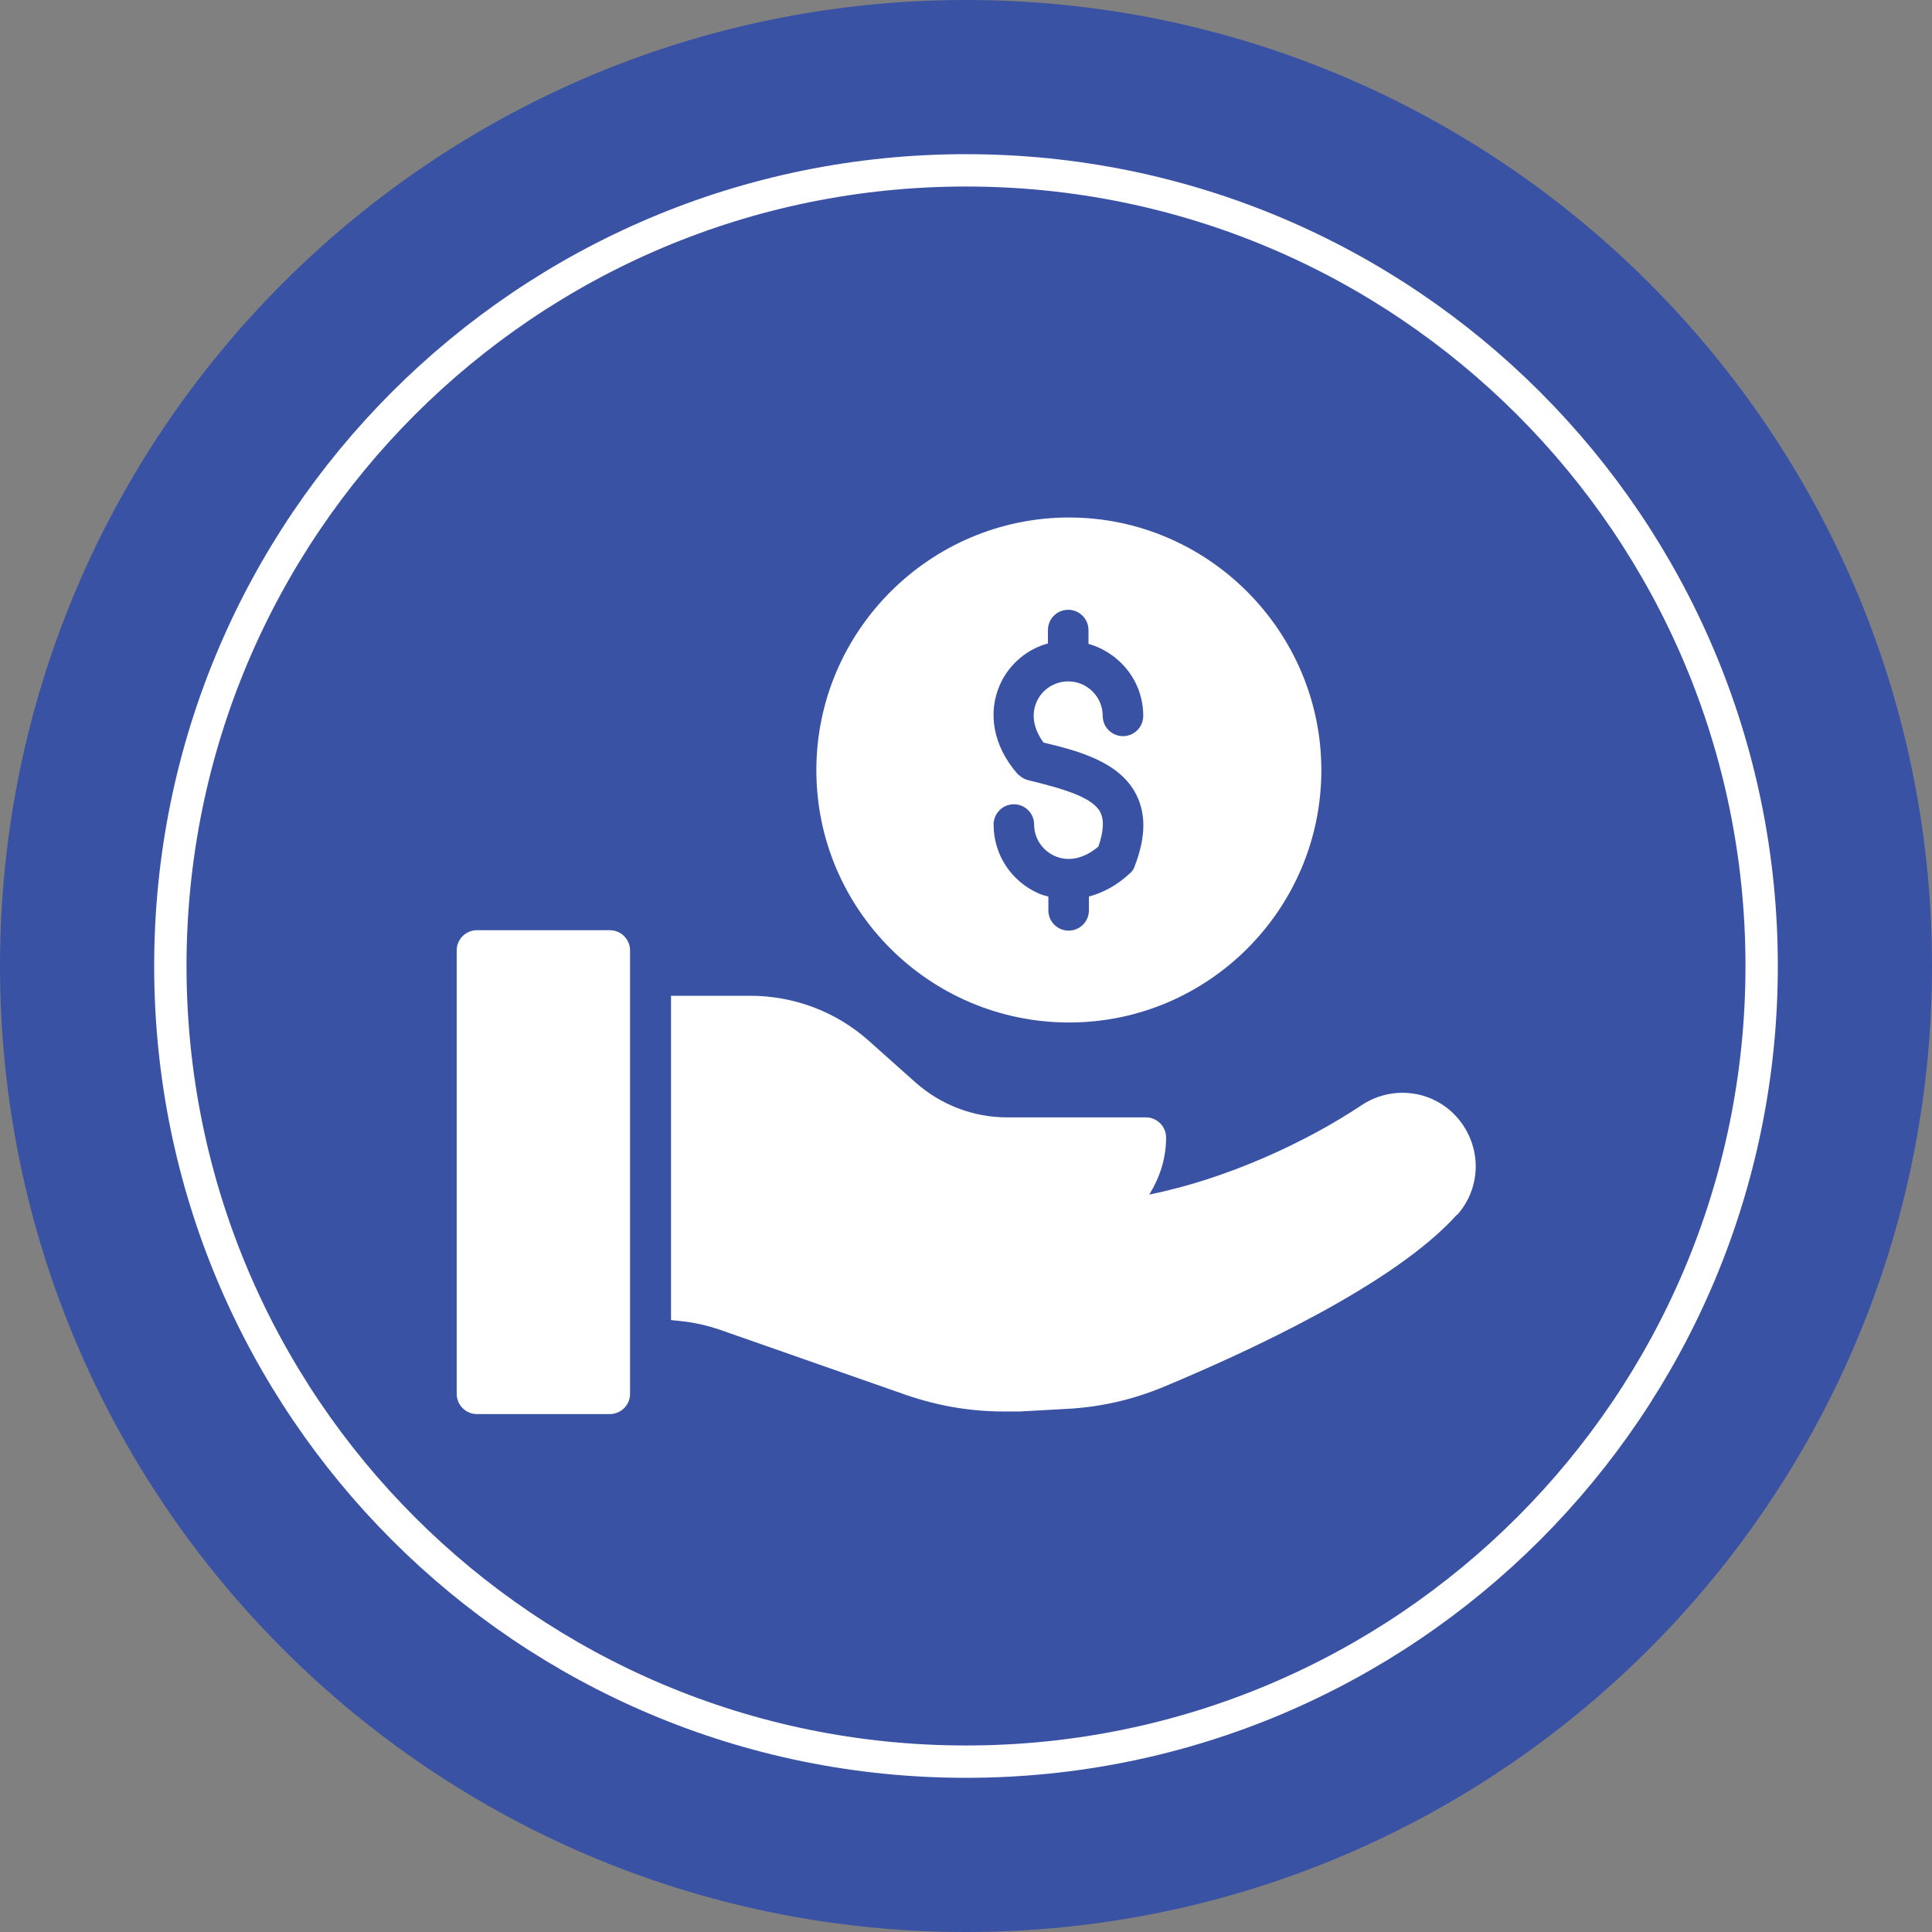
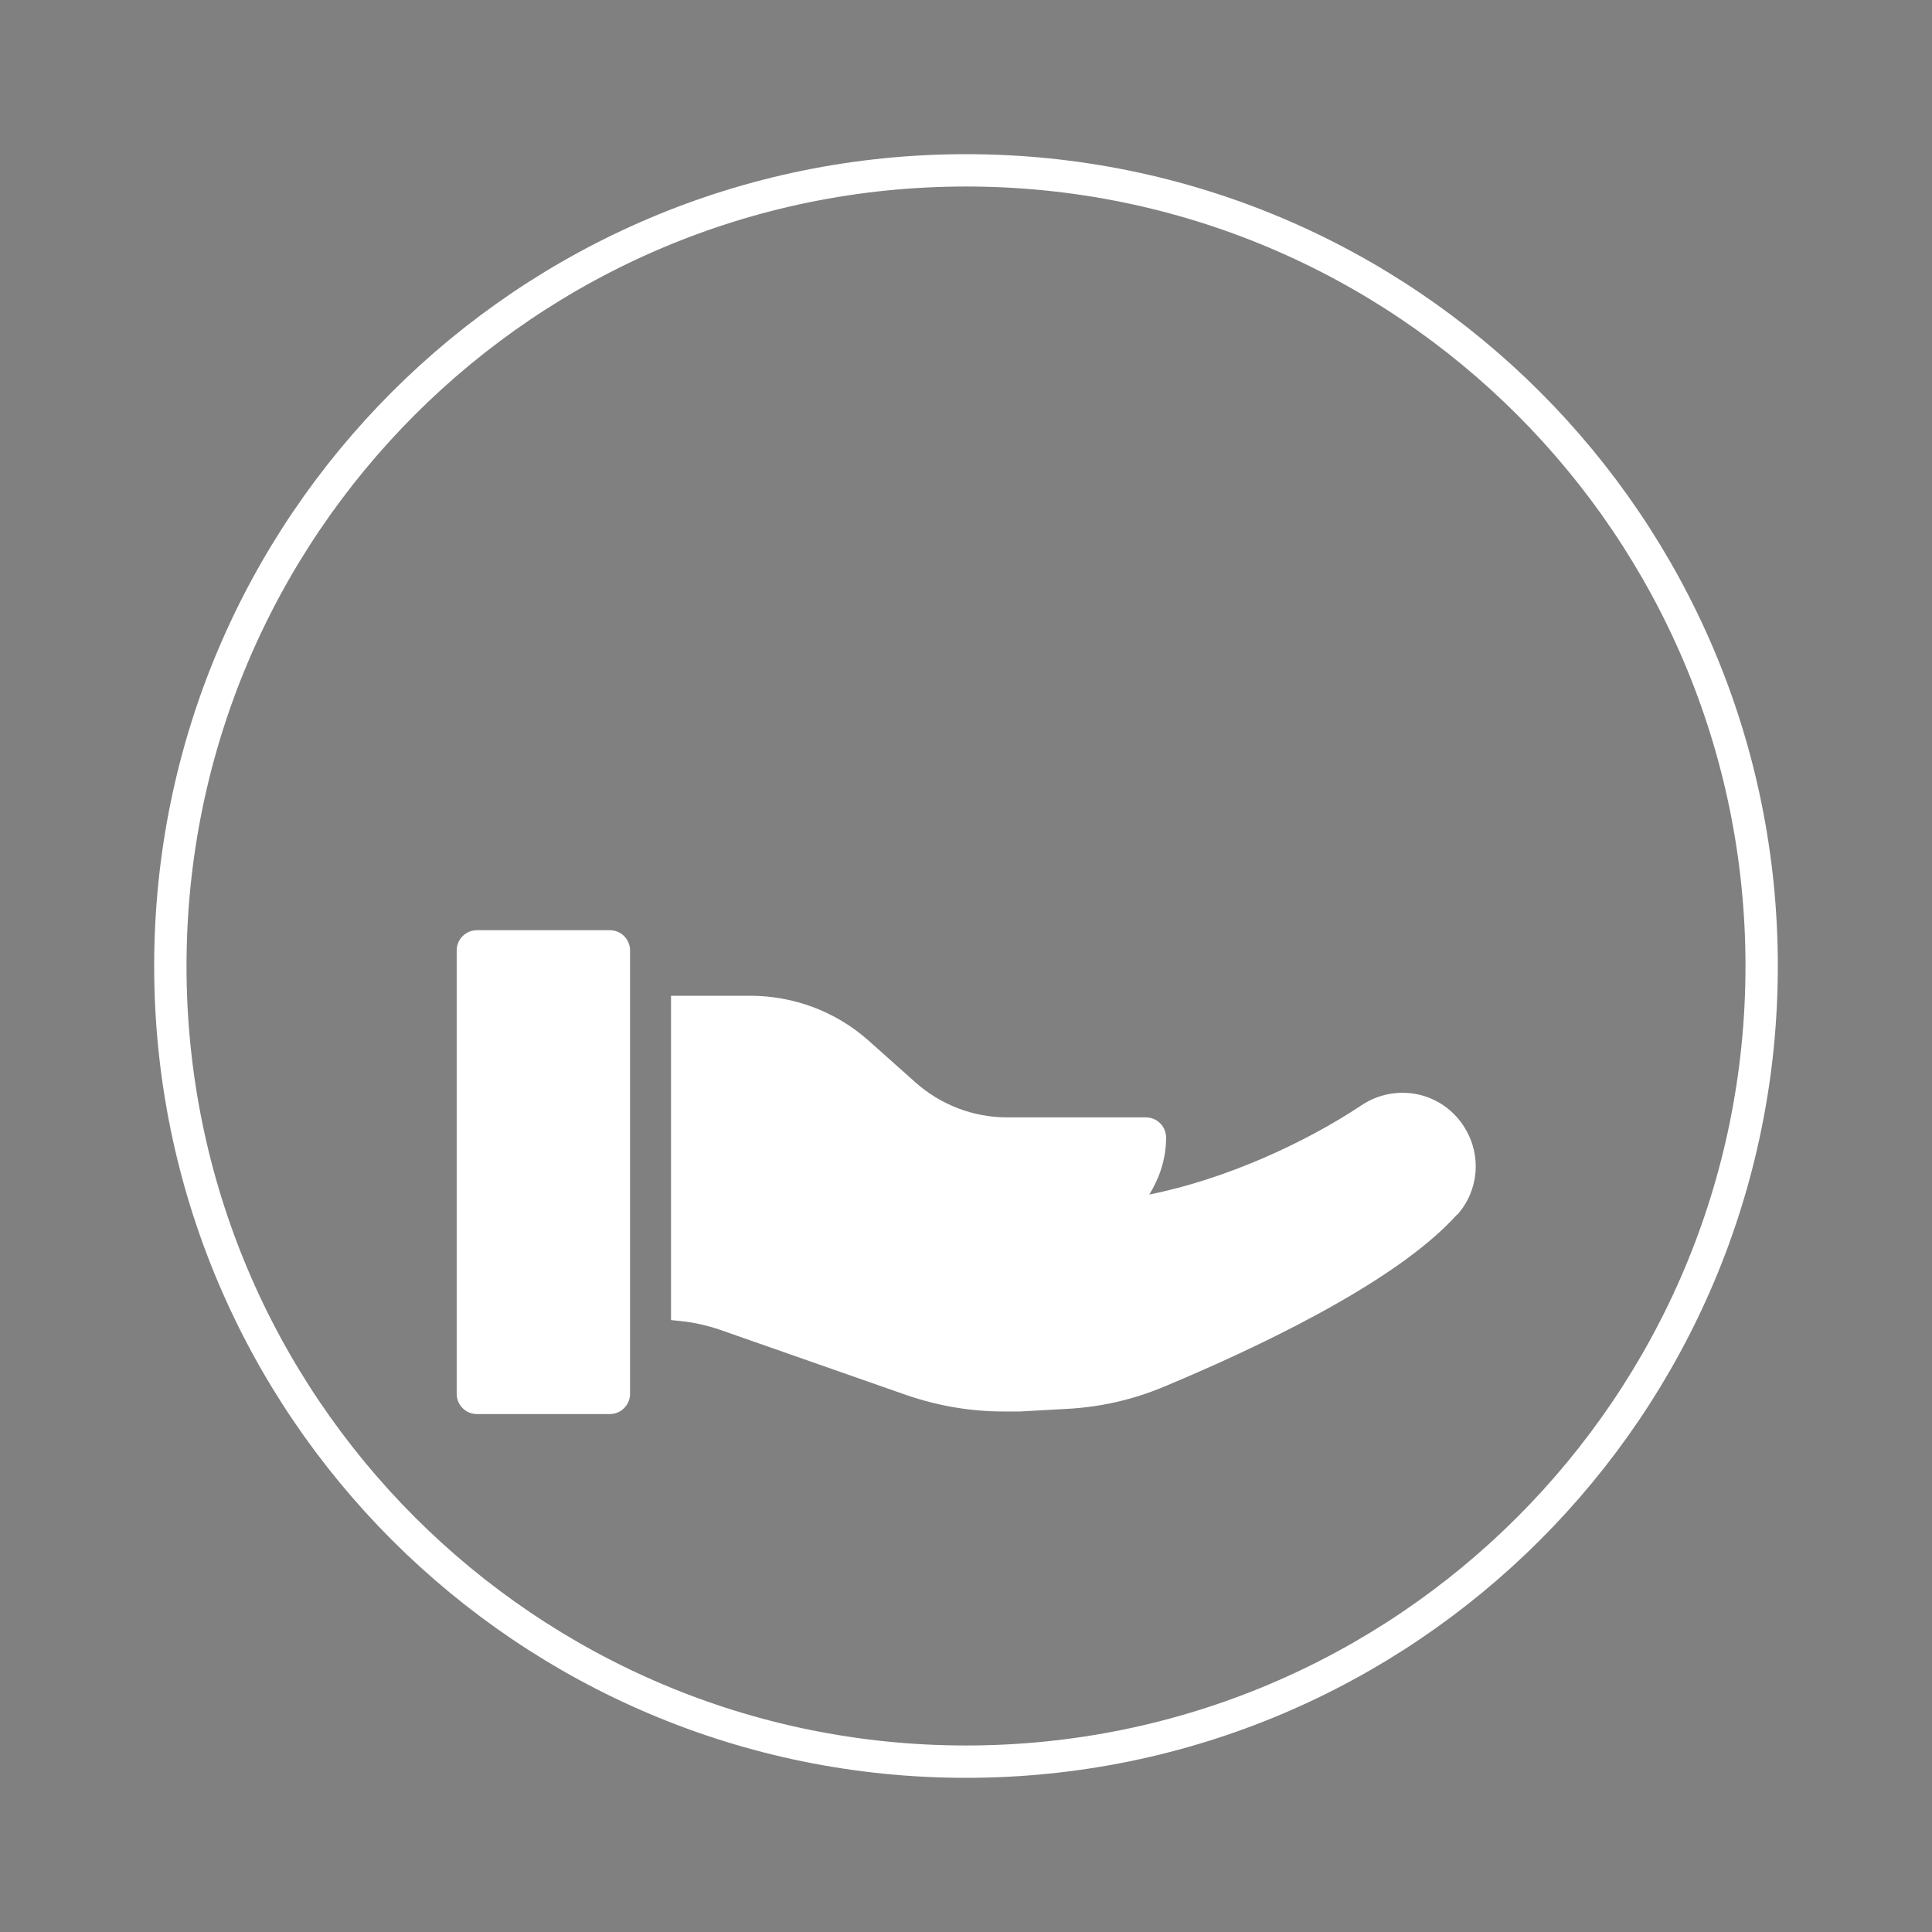
<svg xmlns="http://www.w3.org/2000/svg" id="Layer_2" data-name="Layer 2" viewBox="0 0 44.8 44.8">
  <rect x="0" y="0" width="44.8" height="44.8" fill="#808080" stroke="none" />
  <g id="Layer_1-2" data-name="Layer 1">
    <g>
-       <path d="M22.4,0c12.37,0,22.4,10.03,22.4,22.4s-10.03,22.4-22.4,22.4S0,34.77,0,22.4,10.03,0,22.4,0" style="fill: #3a52a4;" />
      <g>
        <path d="M22.4,3.95c10.19,0,18.45,8.26,18.45,18.45s-8.26,18.45-18.45,18.45S3.95,32.59,3.95,22.4,12.21,3.95,22.4,3.95" style="fill: none; stroke: #fff; stroke-miterlimit: 10; stroke-width: .75px;" />
        <g>
-           <path d="M24.79,23.71c3.23,0,5.85-2.63,5.85-5.85s-2.63-5.86-5.85-5.86-5.86,2.63-5.86,5.86,2.63,5.85,5.86,5.85h0Zm.73-4.87c-.19-.36-.87-.55-1.68-.75-.09-.02-.18-.08-.25-.15-.55-.63-.7-1.4-.4-2.07,.21-.47,.63-.82,1.11-.95v-.31c0-.26,.21-.47,.47-.47s.47,.21,.47,.47v.32c.73,.21,1.27,.87,1.27,1.67,0,.26-.21,.47-.47,.47s-.47-.21-.47-.47c0-.44-.36-.8-.8-.8-.31,0-.6,.18-.73,.47-.13,.29-.08,.63,.16,.95,.85,.2,1.76,.46,2.14,1.19,.24,.46,.23,1.01-.03,1.68-.02,.07-.07,.13-.12,.17-.29,.27-.61,.44-.94,.53v.32c0,.26-.21,.47-.47,.47s-.47-.21-.47-.47v-.32c-.08-.02-.15-.04-.22-.07-.64-.28-1.05-.9-1.05-1.6,0-.26,.21-.47,.47-.47s.47,.21,.47,.47c0,.32,.19,.6,.48,.73,.32,.14,.68,.06,1.01-.22,.12-.35,.14-.62,.04-.8h0Z" style="fill: #fff;" />
          <path d="M33.78,28.17c-1.45,1.62-4.88,3.19-6.8,3.99-.72,.3-1.47,.47-2.25,.51l-1.08,.06c-.13,0-.25,0-.38,0-.77,0-1.52-.13-2.25-.38l-4.34-1.52c-.3-.1-.61-.17-.93-.2l-.19-.02v-7.52h1.83c1.01,0,1.98,.36,2.74,1.03l1.11,.99c.58,.51,1.33,.8,2.11,.8h3.22c.26,0,.47,.21,.47,.47,0,.49-.15,.93-.39,1.32,1.79-.36,3.63-1.21,4.92-2.07,.39-.26,.86-.35,1.32-.25,.45,.1,.84,.38,1.08,.78,.39,.64,.32,1.45-.18,2.01h0Z" style="fill: #fff;" />
          <path d="M14.61,22.04v10.28c0,.26-.21,.47-.47,.47h-3.08c-.26,0-.47-.21-.47-.47v-10.28c0-.26,.21-.47,.47-.47h3.08c.26,0,.47,.21,.47,.47h0Z" style="fill: #fff;" />
        </g>
      </g>
    </g>
  </g>
</svg>